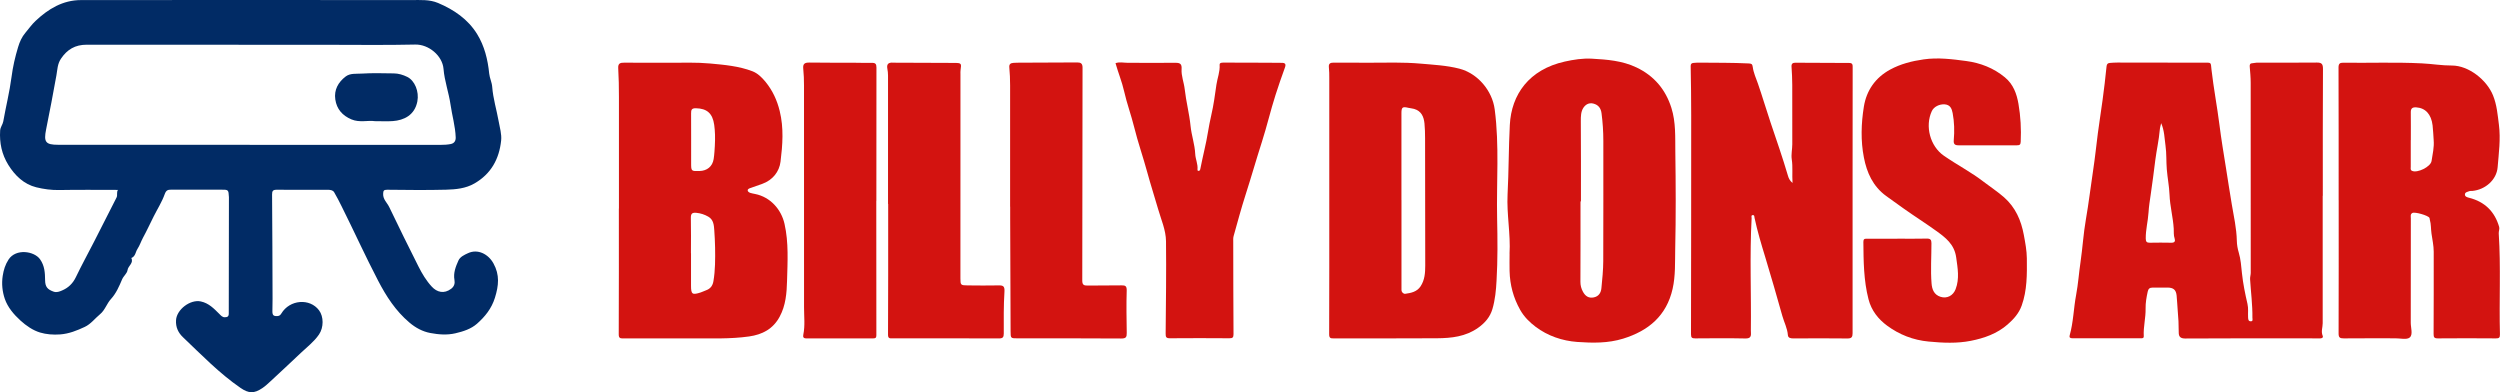
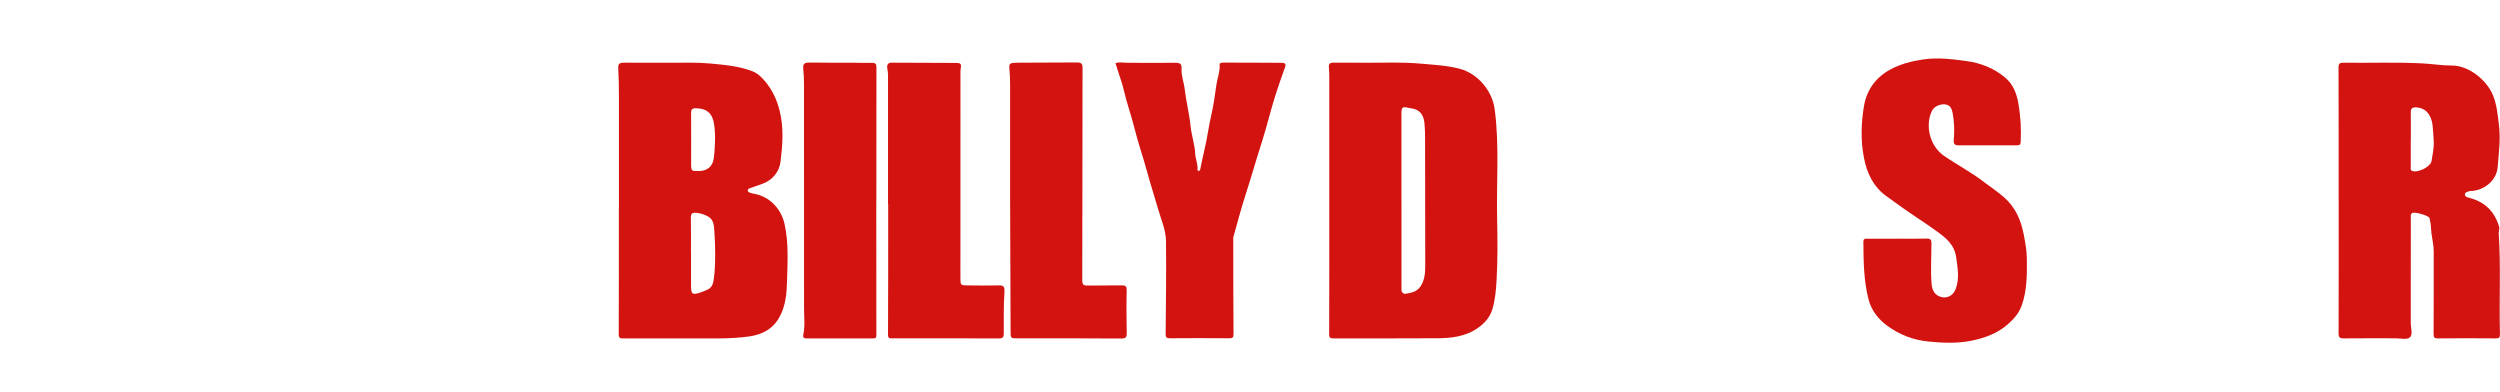
<svg xmlns="http://www.w3.org/2000/svg" width="2727" height="428" viewBox="0 0 2727 428" fill="none">
-   <path d="M128.827 207.149C107.149 207.149 85.909 206.886 64.668 207.28C56.102 207.455 47.58 206.274 39.582 204.305C26.164 200.98 16.375 191.618 9.12 179.936C1.952 168.387 -0.714 155.831 0.16 142.312C0.422 138.593 2.913 135.968 3.569 132.425C6.41 116.237 10.474 100.225 12.572 83.994C14.014 72.794 16.506 62.032 19.74 51.357C21.444 45.713 23.804 40.288 27.738 35.695C31.365 31.451 34.599 26.726 38.664 22.92C52.606 9.751 68.514 0.083 88.4 0.083C208.501 -0.048 328.645 -0.005 448.789 0.083C458.535 0.083 468.456 -0.705 477.809 3.233C495.204 10.583 510.369 20.907 520.421 37.139C528.507 50.22 532.09 65.007 533.62 80.232C534.144 85.263 536.548 89.813 536.898 94.757C537.859 107.531 541.705 119.781 543.934 132.293C545.158 139.337 547.387 146.206 546.644 153.337C544.502 173.549 535.587 189.736 517.449 200.149C507.878 205.661 497.083 206.624 486.55 206.93C465.135 207.499 443.632 207.192 422.217 206.974C418.458 206.974 418.065 208.199 417.934 211.48C417.715 217.517 422.304 221.148 424.577 225.873C434.891 247.573 445.642 269.054 456.394 290.535C460.371 298.453 464.916 306.11 470.991 312.672C476.629 318.797 484.408 320.853 492.144 314.991C495.684 312.278 496.34 308.91 495.728 305.453C494.329 297.666 497.083 290.841 500.055 284.191C501.89 280.079 506.654 277.935 510.544 276.141C521.077 271.241 532.571 277.016 538.253 287.297C545.245 299.897 543.978 311.578 539.87 324.791C536.155 336.734 528.987 345.44 520.29 353.14C513.822 358.828 505.387 361.54 496.777 363.553C487.511 365.696 478.377 364.909 469.418 363.246C460.895 361.671 453.203 357.471 446.473 351.74C431.657 339.184 421.43 323.391 412.558 306.372C398.529 279.51 386.073 251.904 372.524 224.823C369.946 219.705 367.411 214.586 364.483 209.686C363.04 207.324 360.156 207.017 357.446 207.017C338.915 207.017 320.341 207.149 301.81 206.974C297.702 206.974 296.74 208.286 296.784 212.267C297.09 250.198 297.177 288.172 297.309 326.103C297.309 330.609 297.221 335.159 297.134 339.665C297.09 342.203 297.483 344.522 300.63 344.74C303.121 344.915 305.132 344.915 306.88 341.984C316.014 326.759 337.91 325.009 348.006 338.484C353.163 345.353 353.207 357.209 347.962 364.865C342.543 372.784 334.982 378.471 328.164 384.946C317.15 395.402 306.049 405.727 294.905 416.052C292.108 418.633 289.311 421.258 286.164 423.358C277.161 429.439 271.304 429.308 262.257 423.052C239.181 407.171 219.82 387.09 199.672 367.927C194.515 363.071 191.499 356.99 192.024 349.159C192.767 337.565 207.583 326.322 219.077 328.816C227.774 330.697 233.325 336.559 239.138 342.334C240.929 344.084 242.459 346.14 245.256 346.053C247.791 345.965 249.539 345.528 249.539 342.028C249.496 300.072 249.627 258.117 249.714 216.117C249.714 215.767 249.714 215.373 249.714 215.023C249.233 206.755 249.233 206.886 240.711 206.886C222.705 206.974 204.698 206.974 186.736 206.886C183.064 206.886 181.229 207.455 179.655 211.83C176.64 220.273 171.701 227.973 167.637 236.067C163.791 243.723 160.207 251.554 156.099 259.079C153.87 263.148 152.515 267.61 149.936 271.548C147.751 274.873 147.882 279.641 143.249 281.435C146.046 287.035 139.753 289.879 139.097 294.691C138.617 298.235 134.814 300.947 133.197 304.71C130.007 312.235 126.729 319.934 121.091 326.103C116.415 331.178 114.579 338.222 109.247 342.64C103.609 347.278 99.108 353.49 92.421 356.596C83.986 360.534 75.42 364.034 65.674 364.777C58.025 365.346 50.464 364.734 43.734 362.721C35.911 360.359 28.612 355.371 22.275 349.596C14.932 342.903 8.42 335.159 5.274 326.103C2.608 318.359 1.602 309.653 2.957 300.903C3.962 294.385 5.711 288.697 9.338 283.097C17.38 270.804 37.397 273.866 43.734 282.879C48.716 289.966 49.109 297.622 49.197 305.628C49.284 312.803 51.688 315.734 58.506 318.141C61.915 319.322 64.93 318.009 67.64 316.872C74.414 314.028 79.397 309.303 82.718 302.391C89.012 289.31 96.005 276.535 102.648 263.585C110.864 247.573 118.906 231.473 127.122 215.461C128.521 212.748 126.773 209.73 128.783 206.974L128.827 207.149ZM272.353 157.931V158.018C341.8 158.018 411.247 158.018 480.694 158.018C484.321 158.018 487.949 157.843 491.532 157.143C495.772 156.356 497.214 153.381 497.083 149.793C496.646 137.718 493.149 126.081 491.445 114.137C489.566 101.056 484.845 88.281 483.797 75.157C482.617 60.807 467.67 48.251 452.897 48.601C420.905 49.345 388.914 48.863 356.878 48.863C269.425 48.863 181.972 48.907 94.475 48.776C82.063 48.776 73.278 53.895 66.46 64.088C62.658 69.732 62.614 76.119 61.565 82.025C58.025 101.8 54.267 121.531 50.289 141.218C47.536 154.956 49.678 157.931 63.444 157.931C133.066 157.931 202.688 157.931 272.353 157.931Z" fill="#012B65" />
-   <path d="M2533.59 213.624C2533.59 259.954 2533.59 306.285 2533.59 352.615C2533.59 357.121 2531.58 361.584 2533.59 366.265C2534.51 368.453 2532.46 369.196 2530.31 369.152C2526.51 369.065 2522.67 369.065 2518.86 369.065C2473.76 369.065 2428.66 368.934 2383.55 369.24C2378 369.24 2376.52 366.79 2376.56 362.503C2376.56 354.409 2376.21 346.315 2375.42 338.265C2374.9 332.928 2374.86 327.547 2374.24 322.209C2373.55 316.041 2370.7 313.722 2364.24 313.678C2358.77 313.678 2353.31 313.81 2347.89 313.722C2344.79 313.722 2343.39 315.078 2342.73 318.097C2341.38 324.222 2340.29 330.303 2340.42 336.603C2340.64 346.622 2337.88 356.465 2338.41 366.528C2338.54 369.065 2336.96 369.021 2335.26 368.977C2310.35 368.977 2285.44 368.977 2260.52 368.977C2258.16 368.977 2256.94 368.146 2257.6 365.871C2261.7 351.346 2261.88 336.209 2264.68 321.466C2266.91 309.61 2267.69 297.491 2269.48 285.504C2271.71 270.235 2272.59 254.748 2275.25 239.567C2278.4 221.542 2280.5 203.386 2283.25 185.318C2285.26 172.149 2286.62 158.762 2288.32 145.506C2289.89 133.387 2291.86 121.312 2293.48 109.194C2295.1 97.031 2296.62 84.869 2297.8 72.663C2298.07 69.819 2299.07 68.857 2301.48 68.638C2304.19 68.419 2306.9 68.244 2309.65 68.244C2340.94 68.244 2372.19 68.244 2403.48 68.376C2412.62 68.376 2411.35 67.544 2412.31 76.119C2414.63 96.332 2418.47 116.281 2421.01 136.406C2422.98 152.068 2425.6 167.643 2428.09 183.218C2430.19 196.43 2432.2 209.686 2434.43 222.898C2436.65 235.979 2439.63 249.104 2439.93 262.535C2440.02 266.866 2440.76 271.241 2442.03 275.485C2444.26 282.879 2444.7 290.491 2445.53 298.147C2446.71 309.391 2449.02 320.547 2451.56 331.572C2452.69 336.472 2451.95 341.24 2452.21 346.053C2452.34 348.24 2452.39 350.34 2454.92 350.472C2457.98 350.647 2456.89 348.022 2456.93 346.49C2457.11 332.447 2455.23 318.491 2454.4 304.491C2454.27 302.26 2455.05 299.985 2455.1 297.754C2455.1 228.63 2455.1 159.506 2455.05 90.382C2455.05 84.475 2454.49 78.569 2454.01 72.663C2453.79 70.213 2454.53 68.988 2457.07 68.944C2458.51 68.944 2459.91 68.376 2461.35 68.376C2483.33 68.376 2505.36 68.419 2527.34 68.244C2532.46 68.244 2533.9 69.776 2533.9 75.113C2533.64 121.269 2533.72 167.38 2533.72 213.536L2533.59 213.624ZM2357.37 134.481C2356.85 136.843 2356.06 139.206 2355.89 141.612C2354.97 152.768 2352.39 163.662 2350.99 174.73C2349.42 187.199 2347.85 199.667 2346.01 212.136C2345.05 218.655 2344 225.217 2343.61 231.779C2343.04 241.361 2340.42 250.679 2340.59 260.348C2340.64 263.673 2341.68 264.81 2345.01 264.767C2352.83 264.635 2360.61 264.592 2368.43 264.767C2372.28 264.898 2373.02 262.885 2372.06 260.085C2370.84 256.542 2371.32 252.998 2371.1 249.41C2370.35 236.942 2366.99 224.867 2366.51 212.311C2366.16 203.08 2364.28 193.936 2363.54 184.705C2362.84 176.13 2363.36 167.424 2362.14 158.893C2361 150.756 2360.96 142.4 2357.42 134.393L2357.37 134.481Z" fill="#D31310" />
  <path d="M1449.98 218.786C1449.98 174.293 1449.98 129.8 1449.98 85.307C1449.98 81.325 1449.98 77.344 1449.54 73.407C1449.06 68.944 1451.46 68.288 1455.09 68.332C1467.98 68.419 1480.88 68.463 1493.81 68.419C1512.3 68.376 1530.87 67.763 1549.32 69.382C1563.52 70.651 1577.86 71.307 1591.84 74.894C1611.86 80.057 1627.77 98.825 1630.43 119.387C1635.63 158.937 1632.23 198.617 1633.06 238.211C1633.54 260.785 1633.76 283.404 1632.44 306.022C1631.88 316.478 1630.91 327.022 1627.94 337.084C1625.41 345.659 1619.99 352.134 1612.34 357.559C1598.62 367.271 1583.23 368.846 1567.46 368.977C1530 369.24 1492.59 369.065 1455.13 369.109C1452.03 369.109 1449.85 369.327 1449.85 364.777C1450.02 316.128 1449.98 267.479 1449.98 218.83V218.786ZM1528.73 218.217C1528.73 249.498 1528.73 280.822 1528.73 312.103C1528.73 313.547 1528.69 314.991 1528.73 316.434C1528.91 319.016 1530.96 320.722 1532.93 320.459C1539.22 319.584 1545.56 318.316 1549.54 312.366C1554.13 305.453 1554.65 297.578 1554.65 289.747C1554.69 243.461 1554.61 197.13 1554.48 150.843C1554.48 145.418 1554.34 139.993 1553.82 134.612C1553.08 127.306 1550.41 121.05 1542.46 118.775C1540.4 118.206 1538.26 118.075 1536.16 117.594C1529.91 116.106 1528.73 116.937 1528.69 123.237C1528.69 154.912 1528.69 186.543 1528.69 218.217H1528.73Z" fill="#D31310" />
  <path d="M675.136 227.273C675.136 186.761 675.18 146.206 675.136 105.694C675.136 95.238 674.961 84.738 674.349 74.282C674.043 68.944 676.797 68.332 680.818 68.376C697.163 68.419 713.552 68.463 729.898 68.463C744.758 68.463 759.705 67.894 774.521 69.251C790.123 70.694 805.857 72.05 820.673 77.694C826.529 79.925 831.162 84.563 835.183 89.463C842.787 98.825 847.639 109.369 850.523 121.181C855.068 139.643 853.67 158.149 851.397 176.393C850.042 187.286 842.831 196.517 831.293 200.63C826.923 202.161 822.552 203.649 818.182 205.224C816.958 205.661 815.472 206.405 815.559 207.674C815.69 209.074 817.133 209.992 818.531 210.43C820.236 210.955 821.984 211.261 823.732 211.611C840.252 214.936 852.228 228.367 855.768 244.248C860.4 264.766 859.046 285.504 858.521 306.11C858.171 319.453 857.166 333.103 850.436 345.484C843.224 358.871 831.686 364.909 817.089 367.009C796.373 369.94 775.57 369.021 754.81 369.109C729.898 369.196 704.986 369.109 680.075 369.152C676.797 369.152 674.874 369.109 674.917 364.69C675.136 318.928 675.049 273.123 675.049 227.361C675.092 227.361 675.136 227.361 675.18 227.361L675.136 227.273ZM753.761 276.185C753.761 287.954 753.761 299.678 753.761 311.447C753.761 321.072 755.072 321.991 764.381 318.972C766.26 318.359 768.009 317.441 769.844 316.784C774.652 315.122 777.274 312.016 778.192 306.81C779.241 300.772 779.721 294.691 779.94 288.61C780.333 276.185 780.027 263.716 779.153 251.335C778.76 245.648 778.367 239.611 772.598 236.329C768.577 234.011 764.206 232.567 759.442 232.129C754.985 231.736 753.499 233.092 753.586 237.729C753.892 250.548 753.673 263.41 753.673 276.229L753.761 276.185ZM779.721 159.505C780.246 149.924 779.984 143.056 779.066 136.231C777.318 123.587 771.068 118.337 759.136 118.075C754.46 117.987 753.805 119.781 753.848 123.675C753.979 141.743 753.848 159.855 753.892 177.924C753.892 186.761 754.023 186.761 762.983 186.543C771.243 186.368 777.187 181.599 778.454 173.505C779.328 167.993 779.503 162.349 779.721 159.462V159.505Z" fill="#D31310" />
-   <path d="M1955.29 199.58C1954.68 190.349 1955.73 182.168 1954.46 173.855C1953.63 168.474 1955.03 162.83 1955.03 157.274C1955.12 135.75 1955.07 114.225 1954.99 92.7C1954.99 86.05 1954.64 79.357 1954.2 72.707C1953.98 69.513 1955.51 68.419 1958.26 68.419C1977.89 68.507 1997.51 68.682 2017.18 68.682C2021.02 68.682 2020.89 70.957 2020.89 73.669C2020.85 113.131 2020.85 152.549 2020.8 192.011C2020.8 249.192 2020.76 306.372 2020.8 363.509C2020.8 367.49 2019.8 369.24 2015.3 369.196C1995.67 368.977 1976.05 369.021 1956.38 369.152C1953.37 369.152 1950.48 368.759 1950.22 365.521C1949.65 358.128 1946.16 351.609 1944.19 344.653C1938.16 323.259 1932.04 301.866 1925.57 280.604C1921.25 266.473 1917.01 252.342 1913.9 237.861C1913.6 236.504 1913.9 234.448 1911.89 234.623C1909.79 234.798 1910.71 236.898 1910.67 238.167C1908.48 278.941 1910.32 319.759 1909.84 360.577C1909.84 361.496 1909.84 362.371 1909.93 363.29C1910.19 367.709 1908.61 369.284 1903.72 369.196C1885.54 368.802 1867.36 368.977 1849.18 369.109C1845.85 369.109 1844.54 368.54 1844.54 364.69C1844.72 285.066 1844.76 205.486 1844.76 125.862C1844.76 107.969 1844.54 90.075 1844.19 72.182C1844.15 69.688 1845.16 68.857 1847.17 68.638C1849.53 68.376 1851.89 68.332 1854.25 68.332C1872.03 68.507 1889.82 68.332 1907.57 69.207C1910.41 69.338 1911.5 69.819 1911.89 73.013C1912.68 79.313 1915.48 85.219 1917.53 91.169C1922.43 105.256 1926.58 119.562 1931.34 133.65C1937.81 152.856 1944.5 171.974 1950.22 191.442C1951.01 194.155 1952.01 196.867 1955.29 199.58Z" fill="#D31310" />
  <path d="M2550.99 218.392C2550.99 170.093 2551.03 121.794 2550.86 73.494C2550.86 69.469 2552.39 68.376 2555.75 68.419C2584.42 68.813 2613.13 67.676 2641.85 69.119C2652.77 69.644 2663.57 71.526 2674.58 71.482C2692.81 71.482 2712.56 87.144 2719.38 104.031C2723.62 114.531 2724.41 125.162 2725.81 136.012C2727.82 151.718 2725.67 167.074 2724.41 182.518C2723.27 196.08 2711.12 206.93 2696.7 208.286C2695.61 208.374 2694.43 208.155 2693.46 208.549C2691.63 209.292 2688.87 209.555 2688.74 212.005C2688.61 214.673 2691.45 215.242 2693.25 215.723C2710.42 220.055 2721.3 230.817 2726.11 247.617C2726.72 249.76 2725.46 252.342 2725.63 254.704C2728.03 291.322 2725.94 327.984 2726.94 364.646C2727.03 368.452 2725.89 369.153 2722.44 369.109C2701.37 368.978 2680.27 368.89 2659.2 369.109C2655.18 369.109 2654.57 367.84 2654.57 364.209C2654.74 334.372 2654.7 304.535 2654.7 274.654C2654.7 267.873 2653.17 261.267 2652.25 254.617C2651.55 249.804 2651.9 244.598 2650.46 239.698C2650.24 238.998 2650.37 238.211 2650.02 237.598C2648.58 235.017 2634.2 230.861 2631.45 232.304C2628.96 233.573 2629.74 236.067 2629.74 238.123C2629.74 276.098 2629.74 314.116 2629.65 352.09C2629.65 357.603 2632.28 364.996 2628.52 368.146C2625.33 370.859 2618.12 368.977 2612.7 369.021C2593.99 369.021 2575.24 368.934 2556.54 369.109C2552.47 369.109 2550.94 368.321 2550.94 363.815C2551.12 315.341 2551.03 266.866 2551.03 218.392H2550.99ZM2629.79 152.856C2629.79 152.856 2629.7 152.856 2629.65 152.856C2629.65 162.612 2629.65 172.368 2629.65 182.124C2629.65 183.611 2629.04 185.405 2631.05 186.368C2636.82 189.08 2651.33 181.993 2652.34 175.649C2653.52 168.08 2655.31 160.556 2654.65 152.812C2654.22 147.474 2654.13 142.05 2653.47 136.756C2652.03 124.55 2645.56 117.725 2635.64 117.112C2631.45 116.85 2629.61 118.206 2629.7 122.537C2629.83 132.643 2629.74 142.793 2629.74 152.899L2629.79 152.856Z" fill="#D31310" />
-   <path d="M1646.6 276.798C1647.87 255.142 1643.37 233.704 1644.46 212.049C1645.77 186.805 1645.6 161.474 1646.91 136.275C1648.62 102.981 1667.89 75.857 1706.87 67.151C1716.58 65.007 1726.41 63.476 1736.29 64.001C1752.94 64.919 1769.59 66.188 1785.11 73.582C1804.38 82.769 1816.88 97.731 1823.17 117.725C1828.11 133.343 1827.24 149.749 1827.45 165.849C1827.94 201.111 1828.11 236.417 1827.32 271.679C1827.02 286.116 1827.72 300.816 1824.48 315.078C1817.84 344.303 1798.39 360.796 1770.46 369.415C1753.99 374.49 1737.16 374.184 1720.55 373.002C1704.12 371.821 1688.21 366.396 1675.01 356.421C1668.59 351.565 1662.56 345.747 1658.23 338.047C1650.71 324.703 1647.04 310.747 1646.65 295.741C1646.47 289.397 1646.65 283.098 1646.65 276.754L1646.6 276.798ZM1724.4 219.661C1724.4 219.661 1724.14 219.661 1724.01 219.661C1724.01 248.929 1724.09 278.241 1723.92 307.51C1723.92 311.447 1724.84 314.816 1726.63 318.141C1729.16 322.866 1732.79 325.578 1738.52 324.397C1744.02 323.259 1746.34 319.234 1746.82 314.335C1747.78 304.535 1748.79 294.691 1748.83 284.848C1749.05 241.098 1748.87 197.349 1748.92 153.599C1748.92 143.537 1748.26 133.475 1746.95 123.5C1746.25 118.294 1743.76 114.4 1737.95 112.956C1732.92 111.731 1729.34 114.312 1727.2 117.506C1724.4 121.706 1724.31 127.044 1724.36 132.337C1724.57 161.431 1724.49 190.568 1724.49 219.661H1724.4Z" fill="#D31310" />
  <path d="M2069.62 260.348C2080.33 260.348 2091.08 260.523 2101.79 260.26C2105.68 260.173 2106.82 261.573 2106.82 265.248C2106.86 279.904 2105.77 294.56 2106.95 309.216C2107.47 315.691 2109.61 321.509 2116.78 323.784C2123.77 326.016 2130.46 322.516 2133.17 315.472C2137.58 303.966 2135.44 292.591 2133.82 280.866C2131.86 266.429 2122.16 259.079 2111.54 251.51C2105.94 247.529 2100.3 243.592 2094.58 239.829C2081.95 231.473 2069.67 222.68 2057.43 213.799C2042.92 203.211 2036.32 188.293 2033.13 171.799C2029.55 153.468 2030.16 134.743 2033.09 116.412C2035.93 98.694 2045.63 84.694 2061.8 75.9C2073.16 69.732 2085.44 66.626 2098.25 64.788C2113.94 62.513 2129.59 64.526 2144.88 66.582C2160.05 68.594 2174.6 74.151 2186.93 84.344C2196.19 92 2199.86 102.369 2201.74 113.306C2204.1 126.912 2204.84 140.737 2204.19 154.606C2204.06 157.799 2203.01 158.499 2200.08 158.499C2178.8 158.412 2157.51 158.412 2136.27 158.499C2132.21 158.499 2130.81 157.056 2131.16 152.987C2132.03 143.056 2131.81 133.125 2129.94 123.281C2128.97 118.294 2127.23 114.312 2121.33 113.831C2115.51 113.394 2109.44 116.456 2107.25 121.137C2099.56 137.675 2105.37 159.462 2120.32 169.83C2134.61 179.762 2150.17 187.768 2163.98 198.443C2171.32 204.086 2179.1 209.117 2186.05 215.242C2198.51 226.267 2204.63 240.311 2207.6 256.323C2209.17 264.81 2210.79 273.21 2210.88 281.829C2211.05 299.197 2211.27 316.61 2205.24 333.366C2202.22 341.765 2196.63 348.022 2189.94 353.884C2178.32 364.078 2164.11 368.934 2149.73 371.777C2134.74 374.752 2119.18 374.052 2103.76 372.565C2086.84 370.99 2071.68 364.953 2058.48 355.24C2048.95 348.24 2041.35 338.834 2038.16 326.409C2032.87 305.803 2032.74 284.891 2032.56 263.892C2032.56 260.698 2033.78 260.348 2036.36 260.392C2047.46 260.479 2058.57 260.392 2069.62 260.392V260.348Z" fill="#D31310" />
  <path d="M1216.72 68.944C1221.27 67.282 1225.68 68.507 1230.01 68.507C1247.45 68.507 1264.89 68.682 1282.37 68.507C1287.4 68.507 1289.23 69.863 1288.88 75.332C1288.4 82.769 1291.46 89.944 1292.29 97.338C1293.78 110.812 1297.32 123.937 1298.67 137.456C1299.68 147.649 1303.26 157.537 1303.74 167.818C1304 173.636 1306.8 178.93 1306.23 184.793C1306.19 185.449 1306.19 186.368 1307.19 186.411C1308.55 186.499 1309.07 185.493 1309.29 184.399C1310.82 177.268 1312.18 170.093 1313.88 163.005C1316.9 150.624 1318.34 137.981 1321.27 125.6C1323.84 114.662 1325.29 103.419 1326.9 92.219C1327.95 85.044 1330.88 78.263 1330.36 70.694C1330.18 67.938 1333.85 68.332 1336.08 68.288C1351.16 68.288 1366.24 68.376 1381.32 68.419C1386.95 68.419 1392.59 68.507 1398.23 68.55C1401.81 68.55 1402.99 69.863 1401.64 73.582C1398.01 83.469 1394.6 93.488 1391.37 103.506C1385.91 120.525 1381.88 137.981 1376.42 154.956C1370.3 174.03 1364.84 193.28 1358.72 212.311C1353.91 227.273 1349.85 242.454 1345.61 257.592C1345.04 259.648 1345.22 261.923 1345.22 264.066C1345.26 297.535 1345.3 331.003 1345.52 364.471C1345.52 368.015 1344.6 369.021 1341.02 368.977C1319.39 368.802 1297.75 368.802 1276.12 368.977C1272.14 368.977 1271.44 367.709 1271.49 363.99C1271.79 330.347 1272.27 296.703 1271.88 263.06C1271.75 250.942 1266.55 239.523 1263.23 227.929C1259.42 214.673 1255.14 201.549 1251.51 188.205C1247.01 171.58 1241.24 155.306 1237.13 138.593C1233.9 125.512 1229.18 112.825 1226.21 99.656C1223.89 89.332 1219.74 79.357 1216.77 68.813L1216.72 68.944Z" fill="#D31310" />
  <path d="M1101.83 225.436C1101.83 181.293 1101.83 137.15 1101.83 92.963C1101.83 86.488 1101.56 79.969 1100.95 73.538C1100.6 69.863 1102.39 68.857 1105.32 68.594C1108.03 68.376 1110.78 68.376 1113.49 68.376C1134.04 68.288 1154.53 68.157 1175.07 68.113C1178.75 68.113 1180.84 69.119 1180.84 73.669C1180.67 151.106 1180.71 228.542 1180.54 306.022C1180.54 310.528 1182.11 311.578 1186.26 311.491C1198.63 311.272 1211 311.491 1223.32 311.272C1227.65 311.184 1229.14 312.059 1229.01 317.091C1228.53 332.447 1228.83 347.846 1229.05 363.202C1229.14 367.621 1228.22 369.284 1223.11 369.24C1185.48 368.977 1147.85 369.065 1110.22 369.065C1102.35 369.065 1102.39 369.065 1102.35 361.19C1102.22 319.934 1102.04 278.679 1101.91 237.423C1101.91 233.442 1101.91 229.461 1101.91 225.479L1101.83 225.436Z" fill="#D31310" />
  <path d="M968.657 222.373C968.657 175.693 968.657 129.012 968.657 82.332C968.657 79.838 968.394 77.301 967.914 74.851C966.952 69.732 969.312 68.026 974.12 68.332C977.398 68.551 980.675 68.376 983.953 68.419C1003.23 68.463 1022.5 68.463 1041.77 68.638C1048.64 68.726 1048.85 69.251 1047.81 76.207C1047.54 77.782 1047.67 79.444 1047.67 81.107C1047.67 155.306 1047.67 229.461 1047.63 303.66C1047.63 310.922 1047.94 311.272 1055.32 311.316C1066.6 311.403 1077.87 311.578 1089.15 311.316C1094.4 311.185 1096.01 312.235 1095.66 318.228C1094.7 333.366 1094.88 348.59 1094.92 363.771C1094.92 367.971 1093.78 369.196 1089.46 369.153C1050.91 368.978 1012.36 369.065 973.814 369.065C971.104 369.065 968.613 369.634 968.657 365.171C968.875 322.297 968.831 279.423 968.831 236.548C968.831 231.823 968.831 227.142 968.831 222.417C968.831 222.417 968.744 222.417 968.7 222.417L968.657 222.373Z" fill="#D31310" />
  <path d="M955.851 219.136C955.851 268.004 955.851 316.872 955.939 365.696C955.939 368.452 955.021 369.109 952.53 369.109C928.142 369.065 903.799 369.021 879.412 369.109C876.046 369.109 875.828 367.271 876.265 364.996C878.275 355.153 877.052 345.222 877.052 335.334C877.139 254.617 877.052 173.899 877.008 93.181C877.008 87.057 876.789 80.932 876.178 74.85C875.609 69.338 878.013 68.201 882.995 68.244C899.909 68.507 916.823 68.376 933.737 68.463C939.549 68.463 945.362 68.769 951.175 68.594C954.977 68.463 956.026 69.907 956.026 73.626C955.895 122.144 955.939 170.618 955.939 219.136H955.808H955.851Z" fill="#D31310" />
-   <path d="M408.843 132.162C401.544 131.025 392.279 134 383.363 130.237C373.486 126.081 367.28 118.994 365.75 108.494C364.221 97.994 368.941 89.681 377.026 83.469C382.052 79.619 388.739 80.669 394.595 80.275C406.177 79.532 417.803 79.925 429.428 80.057C434.629 80.1 439.611 81.588 444.288 83.906C452.417 87.931 457.355 99.831 455.257 110.637C452.329 125.731 440.529 131.2 428.51 132.075C422.566 132.512 416.535 132.162 408.799 132.162H408.843Z" fill="#012B65" />
</svg>